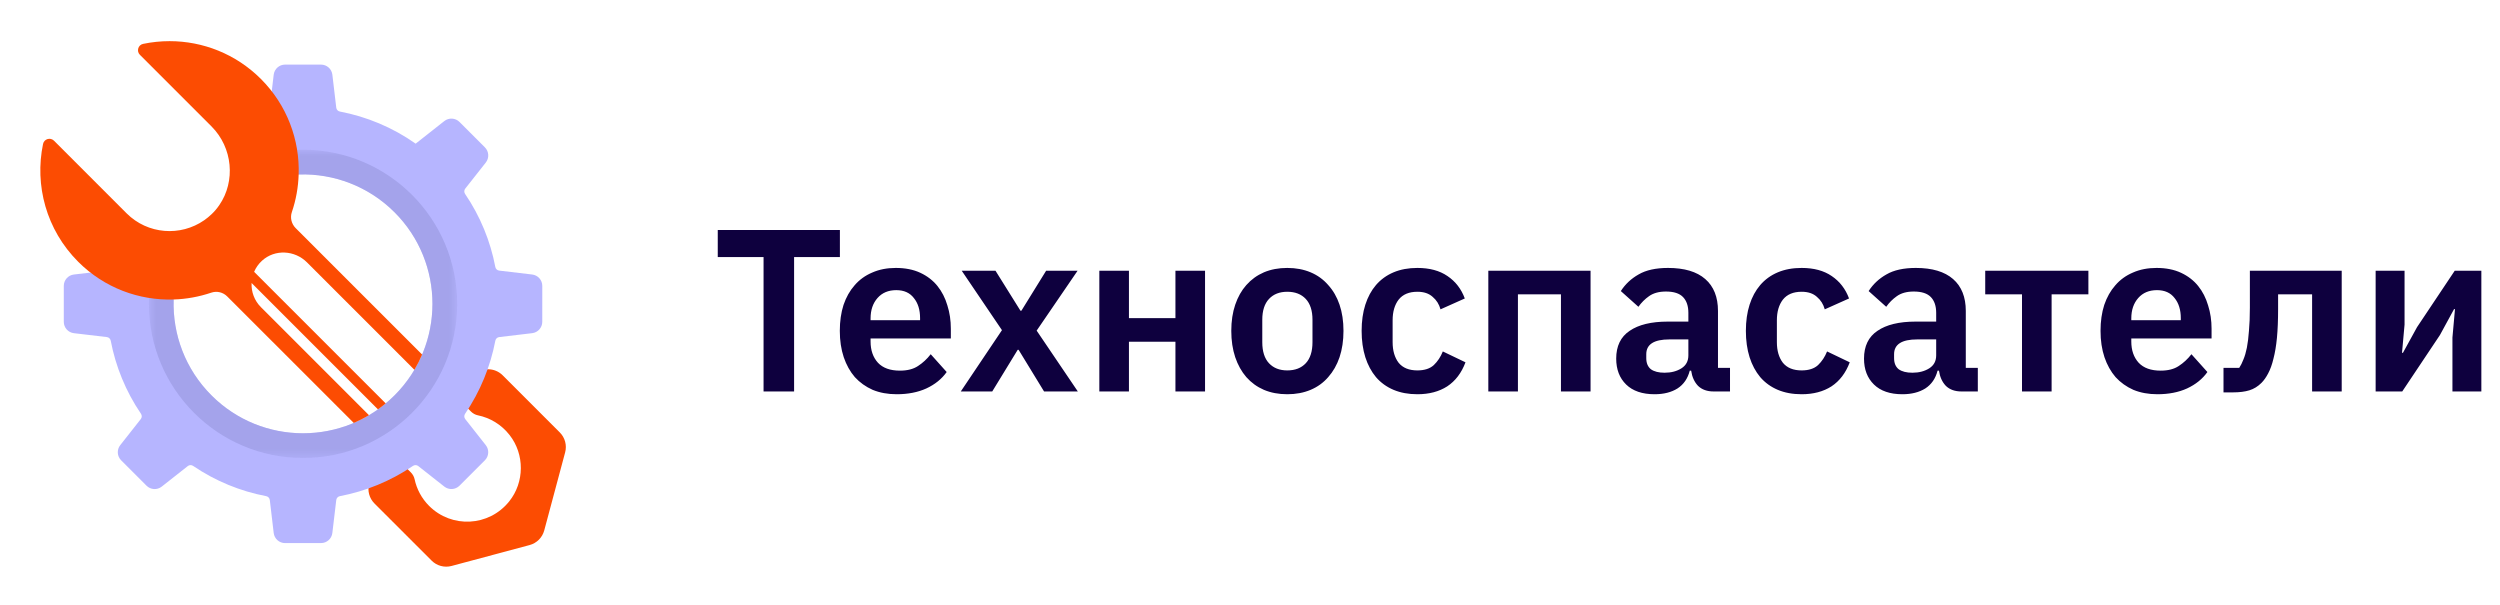
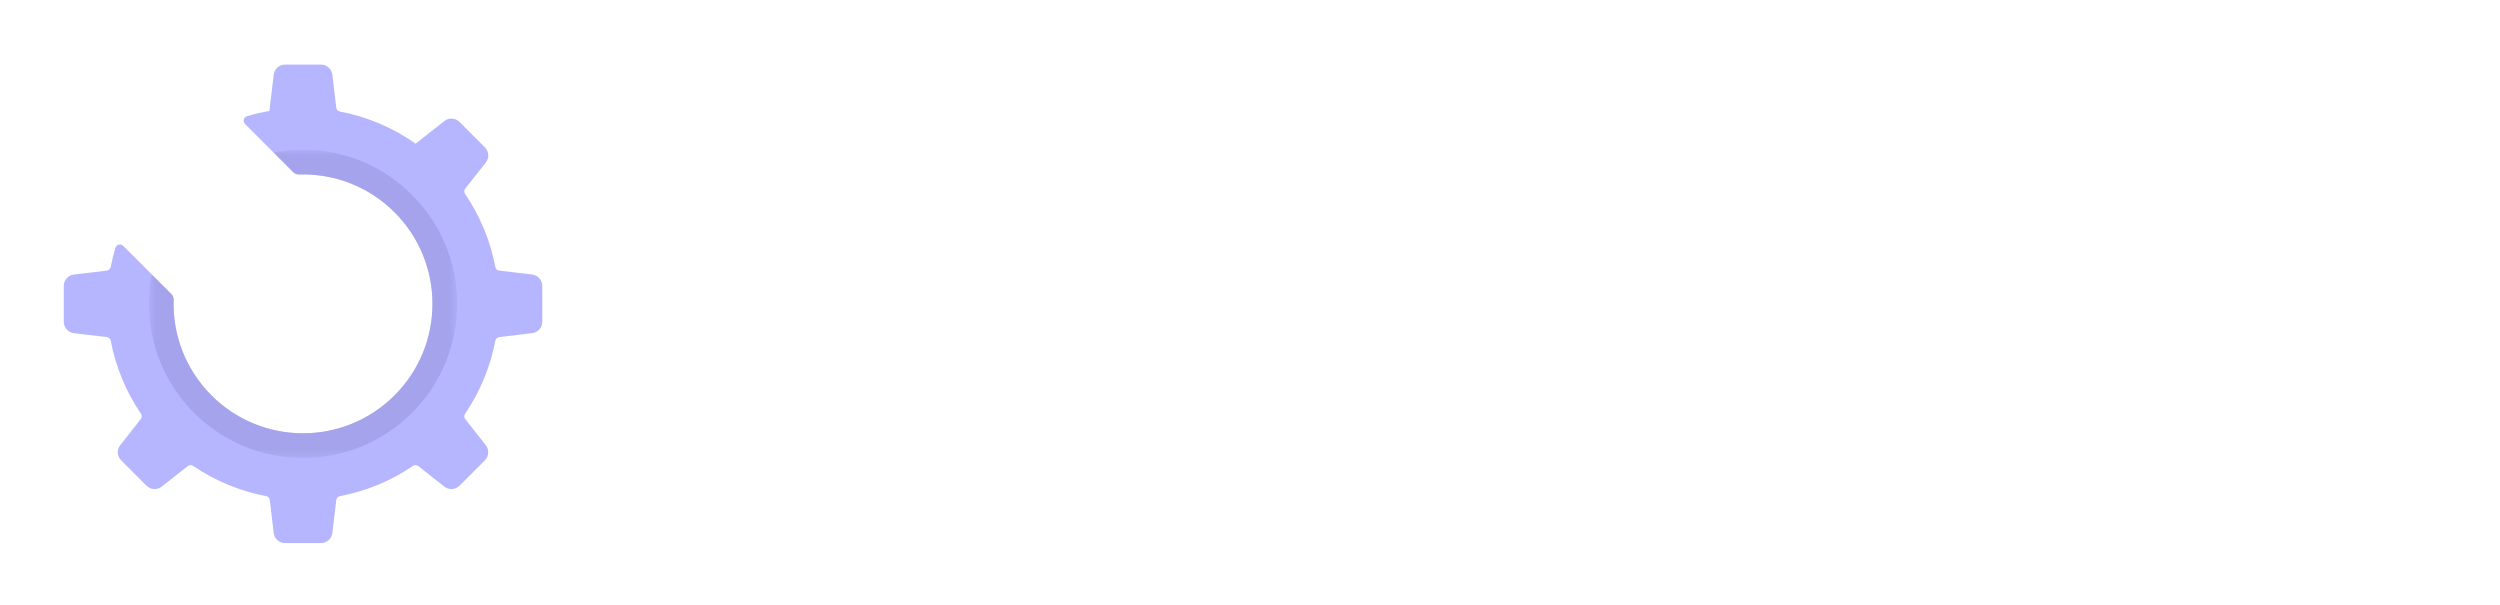
<svg xmlns="http://www.w3.org/2000/svg" width="281" height="68" viewBox="0 0 281 68" fill="none">
-   <path d="M54.256 41.583L49.529 42.85L52.925 46.246C53.141 46.462 53.413 46.62 53.712 46.681C55.061 46.955 56.335 47.693 57.278 48.897C58.98 51.071 58.962 54.203 57.233 56.358C54.941 59.216 50.754 59.385 48.236 56.867C47.38 56.011 46.835 54.962 46.6 53.86C46.537 53.565 46.381 53.298 46.168 53.085L42.745 49.662L41.491 54.348C41.276 55.15 41.505 56.005 42.09 56.59L48.515 63.014C49.1 63.6 49.954 63.829 50.757 63.614L59.53 61.264C60.331 61.048 60.956 60.423 61.172 59.622L63.522 50.849C63.736 50.047 63.508 49.192 62.922 48.607L56.498 42.183C56.058 41.743 55.465 41.504 54.857 41.504C54.656 41.504 54.454 41.53 54.256 41.583Z" fill="#FC4C02" />
  <path d="M32.042 7.261C31.39 7.261 30.841 7.749 30.764 8.397L30.283 12.472C29.434 12.618 28.593 12.815 27.764 13.063C27.384 13.177 27.261 13.653 27.541 13.934L32.965 19.358C33.136 19.529 33.37 19.617 33.612 19.61C37.483 19.49 41.395 20.91 44.35 23.864C50.029 29.544 50.029 38.757 44.347 44.438C38.665 50.12 29.452 50.12 23.773 44.441C20.818 41.487 19.398 37.575 19.517 33.704C19.525 33.462 19.437 33.228 19.266 33.057L13.842 27.632C13.562 27.352 13.085 27.476 12.971 27.855C12.759 28.565 12.584 29.285 12.446 30.01C12.405 30.226 12.231 30.392 12.012 30.418L8.305 30.856C7.658 30.932 7.17 31.481 7.17 32.133V36.173C7.17 36.825 7.658 37.374 8.305 37.45L12.013 37.888C12.232 37.914 12.405 38.079 12.446 38.295C12.997 41.186 14.13 43.984 15.845 46.507C15.968 46.689 15.963 46.928 15.826 47.101L13.516 50.034C13.112 50.546 13.156 51.279 13.617 51.739L16.472 54.595C16.933 55.056 17.666 55.099 18.177 54.696L21.11 52.385C21.283 52.249 21.523 52.243 21.705 52.367C24.228 54.082 27.028 55.217 29.919 55.768C30.136 55.809 30.3 55.983 30.326 56.201L30.764 59.908C30.841 60.556 31.39 61.044 32.042 61.044L36.08 61.042C36.731 61.042 37.279 60.554 37.356 59.908L37.796 56.201C37.822 55.982 37.987 55.809 38.203 55.768C41.095 55.217 43.893 54.084 46.418 52.367C46.6 52.243 46.84 52.249 47.012 52.385L49.942 54.693C50.454 55.096 51.187 55.053 51.648 54.592L54.5 51.739C54.961 51.279 55.005 50.546 54.601 50.034L52.293 47.104C52.157 46.931 52.152 46.691 52.275 46.51C53.992 43.984 55.123 41.184 55.676 38.294C55.718 38.078 55.891 37.914 56.109 37.888L59.816 37.448C60.463 37.371 60.95 36.822 60.951 36.171L60.953 32.133C60.953 31.481 60.465 30.932 59.818 30.855L56.107 30.415C55.888 30.39 55.715 30.224 55.674 30.008C55.125 27.119 53.99 24.319 52.275 21.797C52.152 21.614 52.157 21.375 52.293 21.202L54.604 18.269C55.008 17.757 54.964 17.024 54.503 16.564L51.648 13.708C51.187 13.248 50.454 13.204 49.942 13.607L46.719 16.147C44.118 14.314 41.211 13.111 38.204 12.538C37.987 12.497 37.822 12.323 37.796 12.105L37.358 8.397C37.282 7.749 36.733 7.261 36.081 7.261H32.042Z" fill="#B6B5FF" />
  <mask id="mask0_5573_81" style="mask-type:luminance" maskUnits="userSpaceOnUse" x="16" y="16" width="36" height="36">
    <path d="M16.738 16.829H51.385V51.477H16.738V16.829Z" fill="white" />
  </mask>
  <g mask="url(#mask0_5573_81)">
    <g opacity="0.5">
      <path d="M51.385 34.153C51.385 43.721 43.626 51.477 34.062 51.477C24.493 51.477 16.738 43.721 16.738 34.153C16.738 33.023 16.848 31.916 17.055 30.847L19.267 33.059C19.438 33.23 19.524 33.462 19.519 33.706C19.397 37.577 20.817 41.489 23.773 44.441C29.45 50.122 38.665 50.122 44.346 44.437C50.027 38.756 50.027 29.546 44.35 23.865C41.393 20.912 37.481 19.489 33.61 19.611C33.37 19.619 33.134 19.53 32.964 19.359L30.751 17.146C31.821 16.939 32.931 16.829 34.062 16.829C43.626 16.829 51.385 24.584 51.385 34.153Z" fill="#9191D7" />
    </g>
  </g>
-   <path d="M16.083 4.933C15.522 5.05 15.315 5.754 15.725 6.161L23.777 14.213C26.16 16.6 26.494 20.373 24.651 23.053C24.403 23.415 24.119 23.757 23.789 24.07C23.525 24.322 23.249 24.549 22.956 24.753C20.296 26.607 16.604 26.351 14.229 23.977L6.071 15.815C5.66 15.408 4.957 15.612 4.839 16.177C3.875 20.809 5.189 25.823 8.788 29.421C11.74 32.374 15.648 33.789 19.52 33.663C20.951 33.618 22.378 33.358 23.748 32.895C24.379 32.679 25.074 32.85 25.542 33.322L39.767 47.542C40.356 47.286 40.926 46.997 41.475 46.672L29.328 34.525C28.581 33.778 28.233 32.786 28.278 31.808L42.483 46.014C42.779 45.804 43.072 45.58 43.354 45.344L28.563 30.552C28.76 30.091 29.056 29.662 29.454 29.3C30.894 27.99 33.13 28.116 34.505 29.491L46.582 41.569C46.907 41.019 47.196 40.446 47.449 39.856L33.228 25.635C32.76 25.164 32.589 24.468 32.805 23.838C33.272 22.468 33.525 21.04 33.569 19.609C33.696 15.742 32.28 11.83 29.328 8.877C26.494 6.044 22.779 4.626 19.063 4.625C18.064 4.625 17.065 4.728 16.083 4.933Z" fill="#FC4C02" />
-   <path d="M89.256 28.894V44H85.824V28.894H80.676V25.852H94.404V28.894H89.256ZM100.791 44.312C99.785 44.312 98.884 44.147 98.087 43.818C97.307 43.471 96.639 42.995 96.085 42.388C95.547 41.764 95.132 41.019 94.837 40.152C94.542 39.268 94.395 38.28 94.395 37.188C94.395 36.113 94.534 35.143 94.811 34.276C95.106 33.409 95.522 32.673 96.059 32.066C96.596 31.442 97.255 30.965 98.035 30.636C98.815 30.289 99.699 30.116 100.687 30.116C101.744 30.116 102.663 30.298 103.443 30.662C104.223 31.026 104.864 31.52 105.367 32.144C105.87 32.768 106.242 33.496 106.485 34.328C106.745 35.143 106.875 36.018 106.875 36.954V38.046H97.853V38.384C97.853 39.372 98.13 40.169 98.685 40.776C99.24 41.365 100.063 41.66 101.155 41.66C101.987 41.66 102.663 41.487 103.183 41.14C103.72 40.793 104.197 40.351 104.613 39.814L106.407 41.816C105.852 42.596 105.09 43.211 104.119 43.662C103.166 44.095 102.056 44.312 100.791 44.312ZM100.739 32.612C99.855 32.612 99.153 32.907 98.633 33.496C98.113 34.085 97.853 34.848 97.853 35.784V35.992H103.417V35.758C103.417 34.822 103.183 34.068 102.715 33.496C102.264 32.907 101.606 32.612 100.739 32.612ZM107.992 44L112.62 37.11L108.096 30.428H111.892L114.7 34.926H114.804L117.586 30.428H121.122L116.52 37.162L121.148 44H117.352L114.492 39.32H114.388L111.528 44H107.992ZM123.565 30.428H126.893V35.758H132.119V30.428H135.447V44H132.119V38.41H126.893V44H123.565V30.428ZM144.689 44.312C143.718 44.312 142.843 44.147 142.063 43.818C141.3 43.489 140.641 43.012 140.087 42.388C139.549 41.764 139.133 41.019 138.839 40.152C138.544 39.268 138.397 38.28 138.397 37.188C138.397 36.096 138.544 35.117 138.839 34.25C139.133 33.383 139.549 32.647 140.087 32.04C140.641 31.416 141.3 30.939 142.063 30.61C142.843 30.281 143.718 30.116 144.689 30.116C145.659 30.116 146.535 30.281 147.315 30.61C148.095 30.939 148.753 31.416 149.291 32.04C149.845 32.647 150.27 33.383 150.565 34.25C150.859 35.117 151.007 36.096 151.007 37.188C151.007 38.28 150.859 39.268 150.565 40.152C150.27 41.019 149.845 41.764 149.291 42.388C148.753 43.012 148.095 43.489 147.315 43.818C146.535 44.147 145.659 44.312 144.689 44.312ZM144.689 41.634C145.573 41.634 146.266 41.365 146.769 40.828C147.271 40.291 147.523 39.502 147.523 38.462V35.94C147.523 34.917 147.271 34.137 146.769 33.6C146.266 33.063 145.573 32.794 144.689 32.794C143.822 32.794 143.137 33.063 142.635 33.6C142.132 34.137 141.881 34.917 141.881 35.94V38.462C141.881 39.502 142.132 40.291 142.635 40.828C143.137 41.365 143.822 41.634 144.689 41.634ZM159.313 44.312C158.308 44.312 157.415 44.147 156.635 43.818C155.855 43.489 155.197 43.012 154.659 42.388C154.139 41.764 153.741 41.019 153.463 40.152C153.186 39.268 153.047 38.28 153.047 37.188C153.047 36.096 153.186 35.117 153.463 34.25C153.741 33.383 154.139 32.647 154.659 32.04C155.197 31.416 155.855 30.939 156.635 30.61C157.415 30.281 158.308 30.116 159.313 30.116C160.683 30.116 161.809 30.419 162.693 31.026C163.595 31.633 164.245 32.473 164.643 33.548L161.913 34.77C161.757 34.198 161.463 33.73 161.029 33.366C160.613 32.985 160.041 32.794 159.313 32.794C158.377 32.794 157.675 33.089 157.207 33.678C156.757 34.267 156.531 35.039 156.531 35.992V38.462C156.531 39.415 156.757 40.187 157.207 40.776C157.675 41.348 158.377 41.634 159.313 41.634C160.111 41.634 160.726 41.435 161.159 41.036C161.593 40.62 161.931 40.109 162.173 39.502L164.721 40.724C164.271 41.92 163.586 42.821 162.667 43.428C161.749 44.017 160.631 44.312 159.313 44.312ZM167.287 30.428H178.779V44H175.451V33.08H170.615V44H167.287V30.428ZM192.607 44C191.879 44 191.299 43.792 190.865 43.376C190.449 42.943 190.189 42.371 190.085 41.66H189.929C189.704 42.544 189.245 43.211 188.551 43.662C187.858 44.095 187 44.312 185.977 44.312C184.591 44.312 183.525 43.948 182.779 43.22C182.034 42.492 181.661 41.521 181.661 40.308C181.661 38.904 182.164 37.864 183.169 37.188C184.175 36.495 185.605 36.148 187.459 36.148H189.773V35.16C189.773 34.397 189.574 33.808 189.175 33.392C188.777 32.976 188.135 32.768 187.251 32.768C186.471 32.768 185.839 32.941 185.353 33.288C184.885 33.617 184.487 34.016 184.157 34.484L182.181 32.716C182.684 31.936 183.351 31.312 184.183 30.844C185.015 30.359 186.116 30.116 187.485 30.116C189.323 30.116 190.718 30.532 191.671 31.364C192.625 32.196 193.101 33.392 193.101 34.952V41.348H194.453V44H192.607ZM187.095 41.894C187.841 41.894 188.473 41.729 188.993 41.4C189.513 41.071 189.773 40.585 189.773 39.944V38.15H187.641C185.908 38.15 185.041 38.705 185.041 39.814V40.256C185.041 40.811 185.215 41.227 185.561 41.504C185.925 41.764 186.437 41.894 187.095 41.894ZM202.503 44.312C201.497 44.312 200.605 44.147 199.825 43.818C199.045 43.489 198.386 43.012 197.849 42.388C197.329 41.764 196.93 41.019 196.653 40.152C196.375 39.268 196.237 38.28 196.237 37.188C196.237 36.096 196.375 35.117 196.653 34.25C196.93 33.383 197.329 32.647 197.849 32.04C198.386 31.416 199.045 30.939 199.825 30.61C200.605 30.281 201.497 30.116 202.503 30.116C203.872 30.116 204.999 30.419 205.883 31.026C206.784 31.633 207.434 32.473 207.833 33.548L205.103 34.77C204.947 34.198 204.652 33.73 204.219 33.366C203.803 32.985 203.231 32.794 202.503 32.794C201.567 32.794 200.865 33.089 200.397 33.678C199.946 34.267 199.721 35.039 199.721 35.992V38.462C199.721 39.415 199.946 40.187 200.397 40.776C200.865 41.348 201.567 41.634 202.503 41.634C203.3 41.634 203.915 41.435 204.349 41.036C204.782 40.62 205.12 40.109 205.363 39.502L207.911 40.724C207.46 41.92 206.775 42.821 205.857 43.428C204.938 44.017 203.82 44.312 202.503 44.312ZM220.461 44C219.733 44 219.152 43.792 218.719 43.376C218.303 42.943 218.043 42.371 217.939 41.66H217.783C217.557 42.544 217.098 43.211 216.405 43.662C215.711 44.095 214.853 44.312 213.831 44.312C212.444 44.312 211.378 43.948 210.633 43.22C209.887 42.492 209.515 41.521 209.515 40.308C209.515 38.904 210.017 37.864 211.023 37.188C212.028 36.495 213.458 36.148 215.313 36.148H217.627V35.16C217.627 34.397 217.427 33.808 217.029 33.392C216.63 32.976 215.989 32.768 215.105 32.768C214.325 32.768 213.692 32.941 213.207 33.288C212.739 33.617 212.34 34.016 212.011 34.484L210.035 32.716C210.537 31.936 211.205 31.312 212.037 30.844C212.869 30.359 213.969 30.116 215.339 30.116C217.176 30.116 218.571 30.532 219.525 31.364C220.478 32.196 220.955 33.392 220.955 34.952V41.348H222.307V44H220.461ZM214.949 41.894C215.694 41.894 216.327 41.729 216.847 41.4C217.367 41.071 217.627 40.585 217.627 39.944V38.15H215.495C213.761 38.15 212.895 38.705 212.895 39.814V40.256C212.895 40.811 213.068 41.227 213.415 41.504C213.779 41.764 214.29 41.894 214.949 41.894ZM227.273 33.08H223.139V30.428H234.735V33.08H230.601V44H227.273V33.08ZM242.496 44.312C241.491 44.312 240.589 44.147 239.792 43.818C239.012 43.471 238.345 42.995 237.79 42.388C237.253 41.764 236.837 41.019 236.542 40.152C236.247 39.268 236.1 38.28 236.1 37.188C236.1 36.113 236.239 35.143 236.516 34.276C236.811 33.409 237.227 32.673 237.764 32.066C238.301 31.442 238.96 30.965 239.74 30.636C240.52 30.289 241.404 30.116 242.392 30.116C243.449 30.116 244.368 30.298 245.148 30.662C245.928 31.026 246.569 31.52 247.072 32.144C247.575 32.768 247.947 33.496 248.19 34.328C248.45 35.143 248.58 36.018 248.58 36.954V38.046H239.558V38.384C239.558 39.372 239.835 40.169 240.39 40.776C240.945 41.365 241.768 41.66 242.86 41.66C243.692 41.66 244.368 41.487 244.888 41.14C245.425 40.793 245.902 40.351 246.318 39.814L248.112 41.816C247.557 42.596 246.795 43.211 245.824 43.662C244.871 44.095 243.761 44.312 242.496 44.312ZM242.444 32.612C241.56 32.612 240.858 32.907 240.338 33.496C239.818 34.085 239.558 34.848 239.558 35.784V35.992H245.122V35.758C245.122 34.822 244.888 34.068 244.42 33.496C243.969 32.907 243.311 32.612 242.444 32.612ZM249.922 41.348H251.69C251.863 41.088 252.019 40.776 252.158 40.412C252.314 40.048 252.444 39.606 252.548 39.086C252.652 38.549 252.73 37.916 252.782 37.188C252.851 36.443 252.886 35.576 252.886 34.588V30.428H263.208V44H259.88V33.08H256.058V34.744C256.058 35.975 256.015 37.049 255.928 37.968C255.841 38.869 255.711 39.649 255.538 40.308C255.382 40.967 255.183 41.521 254.94 41.972C254.715 42.405 254.463 42.761 254.186 43.038C253.787 43.437 253.337 43.714 252.834 43.87C252.331 44.026 251.716 44.104 250.988 44.104H249.922V41.348ZM267.022 30.428H270.272V36.486L269.986 39.658H270.09L271.676 36.772L275.914 30.428H278.904V44H275.654V37.942L275.94 34.744H275.836L274.25 37.656L270.012 44H267.022V30.428Z" fill="#0E003E" />
</svg>